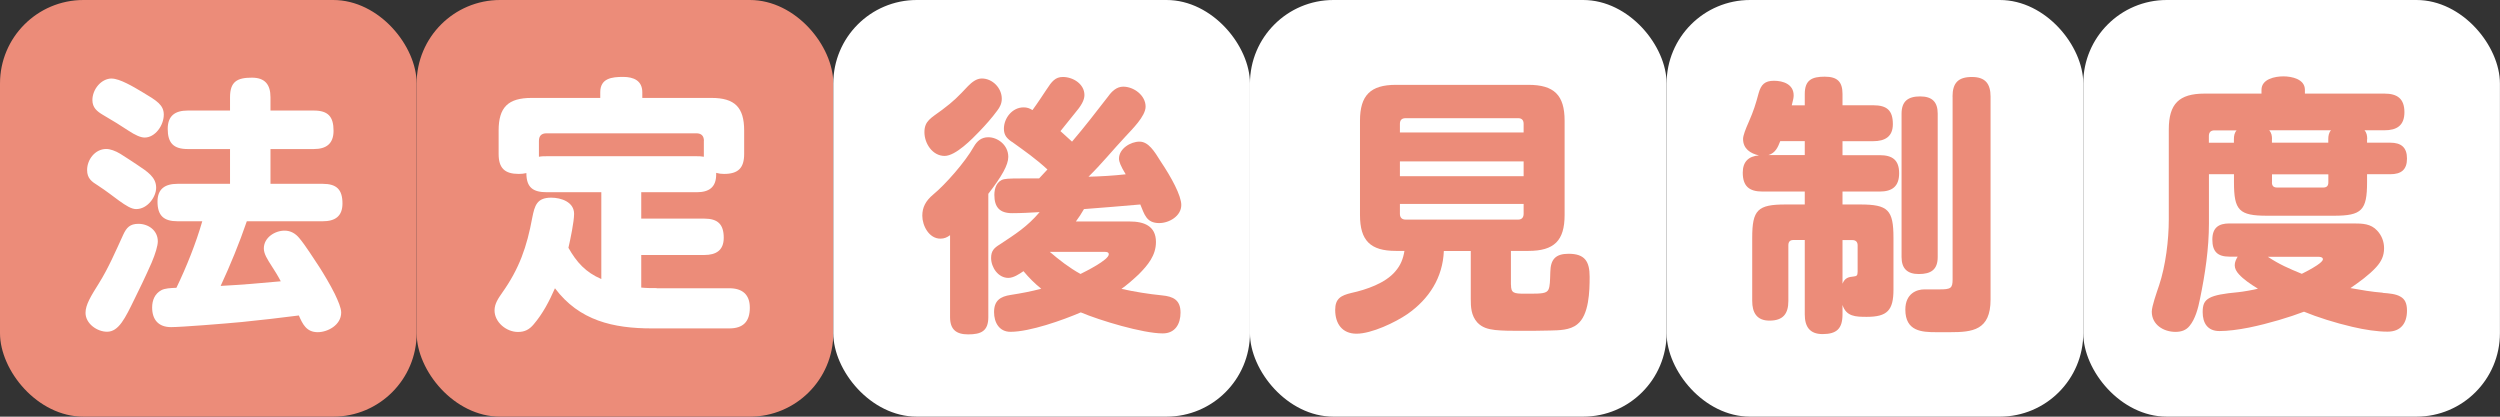
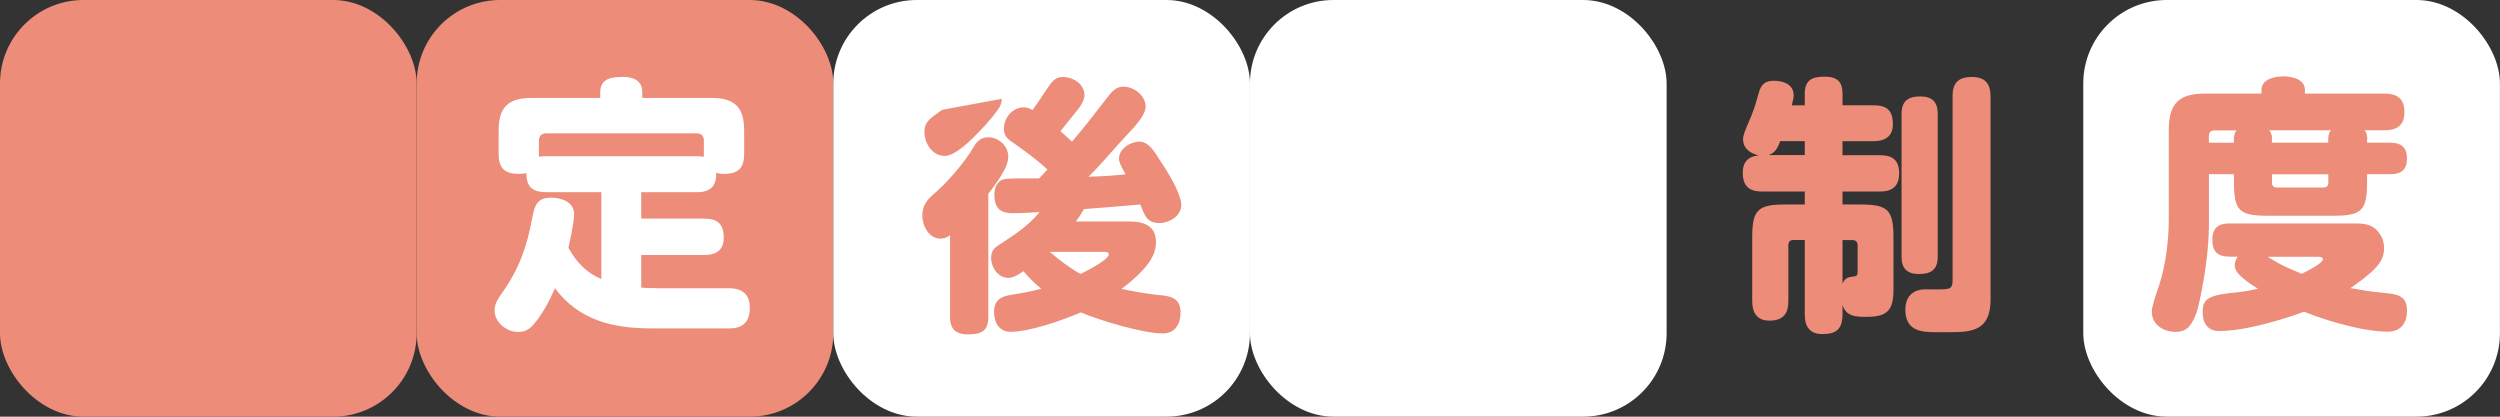
<svg xmlns="http://www.w3.org/2000/svg" id="_レイヤー_2" viewBox="0 0 330.61 55.1">
  <rect x="0" y="0" width="330.61" height="55.1" fill="#333333" stroke="none" />
  <defs>
    <style>.cls-1{fill:#fff;}.cls-2{fill:#ec8c79;}</style>
  </defs>
  <g id="design">
    <rect class="cls-2" width="55.1" height="55.1" rx="11.04" ry="11.04" />
    <rect class="cls-2" x="55.1" width="55.1" height="55.1" rx="11.04" ry="11.04" />
    <rect class="cls-1" x="110.2" width="55.1" height="55.1" rx="11.04" ry="11.04" />
    <rect class="cls-1" x="165.3" width="55.1" height="55.1" rx="11.04" ry="11.04" />
-     <rect class="cls-1" x="220.4" width="55.1" height="55.1" rx="11.04" ry="11.04" />
    <rect class="cls-1" x="275.5" width="55.1" height="55.1" rx="11.04" ry="11.04" />
-     <path class="cls-1" d="M20.87,31.92c0,.57-.32,1.64-.82,2.82-.78,1.78-1.78,3.85-2.25,4.78-1.25,2.57-2.1,4.35-3.64,4.35-1.32,0-2.85-1.07-2.85-2.5,0-1.07.71-2.21,1.78-3.92,1.25-2,2.21-4.24,3.21-6.42.43-.93.89-1.43,2-1.43,1.35,0,2.57.89,2.57,2.32ZM14.06,19.7c.5,0,1.21.25,1.85.64.78.5,1.57,1,2.14,1.39,1.5,1,2.6,1.71,2.6,3.1,0,1.21-1.14,2.82-2.64,2.82-.64,0-1.35-.46-2.25-1.1-.78-.57-1.68-1.28-2.78-2-.86-.53-1.46-.96-1.46-2.07,0-1.39,1.07-2.78,2.53-2.78ZM14.78,10.39c1.03,0,2.85,1.07,4.03,1.78,1.92,1.14,2.85,1.71,2.85,2.99,0,1.43-1.14,3.03-2.53,3.03-.53,0-1.25-.32-2.17-.93s-2.1-1.35-3.35-2.07c-.78-.46-1.39-.96-1.39-1.96,0-1.39,1.14-2.85,2.57-2.85ZM32.03,42.58c-2.17.21-8.06.68-9.41.68-1.64,0-2.5-.96-2.5-2.6,0-.96.36-1.82,1.21-2.28.46-.25,1.18-.29,2-.32,1.32-2.74,2.57-5.85,3.42-8.8h-3.28c-1.82,0-2.64-.75-2.64-2.6,0-1.71,1.03-2.35,2.64-2.35h6.95v-4.6h-5.6c-1.89,0-2.64-.82-2.64-2.67,0-1.75,1-2.42,2.64-2.42h5.6v-1.75c0-2.07.93-2.6,2.89-2.6,1.75,0,2.46.93,2.46,2.6v1.75h5.74c1.89,0,2.6.82,2.6,2.67,0,1.75-1,2.42-2.6,2.42h-5.74v4.6h6.92c1.82,0,2.6.75,2.6,2.6,0,1.71-1,2.35-2.6,2.35h-10.05c-1,2.92-2.17,5.77-3.46,8.55,2.67-.14,5.31-.36,7.95-.61-.39-.75-.82-1.43-1.21-2.03-.57-.89-1.03-1.6-1.03-2.32,0-1.43,1.46-2.35,2.74-2.35.82,0,1.46.39,1.96,1,.89,1.07,1.85,2.64,2.64,3.81.57.89,1.43,2.32,2.03,3.53.46.96.86,1.89.86,2.49,0,1.68-1.82,2.6-3.1,2.6-1.5,0-2-1.07-2.5-2.21-2.5.32-4.99.61-7.49.86Z" />
    <path class="cls-1" d="M86.86,38.12h9.59c1.71,0,2.71.82,2.71,2.57,0,1.85-.89,2.74-2.71,2.74h-10.23c-5.13,0-9.62-1.03-12.83-5.31-.75,1.71-1.6,3.35-2.82,4.78-.57.68-1.18,1-2.07,1-1.53,0-3.1-1.28-3.1-2.85,0-.89.5-1.6,1-2.32,2.28-3.21,3.28-6.1,3.99-9.95.32-1.6.61-2.64,2.5-2.64,1.32,0,3.03.57,3.03,2.14,0,1.03-.5,3.42-.75,4.49,1.1,1.93,2.28,3.24,4.35,4.13v-11.48h-7.2c-1.82,0-2.71-.61-2.71-2.53-.32.07-.64.11-1,.11-1.85,0-2.67-.75-2.67-2.64v-3.1c0-3.07,1.25-4.31,4.35-4.31h9.09v-.75c0-1.85,1.53-2.03,3.03-2.03,1.39,0,2.53.5,2.53,2.03v.75h9.16c3.07,0,4.31,1.25,4.31,4.31v3.1c0,1.85-.78,2.64-2.67,2.64-.36,0-.68-.04-1.03-.14v.21c0,1.71-.96,2.35-2.57,2.35h-7.34v3.49h8.34c1.78,0,2.57.75,2.57,2.53,0,1.68-1.03,2.28-2.57,2.28h-8.34v4.31c.68.07,1.35.07,2.07.07ZM93.09,18.63c0-.68-.36-1-1-1h-19.82c-.64,0-1,.32-1,1v2.1c.36-.07.68-.07,1.03-.07h19.82c.32,0,.61,0,.96.07v-2.1Z" />
-     <path class="cls-2" d="M130.7,41.94c0,1.85-.96,2.28-2.67,2.28-1.57,0-2.39-.64-2.39-2.28v-10.84c-.39.29-.75.46-1.28.46-1.5,0-2.39-1.71-2.39-3.03,0-1.1.43-1.96,1.46-2.82,1.6-1.32,4.21-4.28,5.35-6.31.43-.75,1-1.25,1.92-1.25,1.21,0,2.64,1,2.64,2.6,0,1.07-.86,2.57-2.64,4.88v16.29ZM132.48,13.07c0,.61-.25,1.11-.61,1.57-.68.93-1.53,1.89-2.35,2.74-.96,1-3.14,3.24-4.6,3.24-1.6,0-2.67-1.64-2.67-3.14s.86-1.85,2.35-2.96c1.53-1.14,2.14-1.78,3.42-3.14.5-.5,1.1-1,1.82-1,1.43,0,2.64,1.28,2.64,2.67ZM133.83,18.77c-.68-.46-1.07-.89-1.07-1.75,0-1.39,1.1-2.82,2.6-2.82.46,0,.78.11,1.18.36.78-1.07,1.39-2.03,1.85-2.71.71-1.1,1.18-1.67,2.17-1.67,1.35,0,2.85.93,2.85,2.39,0,.68-.43,1.43-1.28,2.42-.64.78-1.25,1.57-1.89,2.35.5.46,1.03.93,1.53,1.39,1.71-2,3.21-3.96,4.81-6.02.46-.64,1.1-1.25,1.96-1.25,1.39,0,2.96,1.14,2.96,2.64,0,1.28-1.82,3.03-2.67,3.96-1.64,1.75-3.17,3.64-4.88,5.31,1.64-.04,3.31-.14,4.92-.32-.68-1.11-.89-1.68-.89-2.07,0-1.32,1.53-2.25,2.71-2.25s1.96,1.25,2.82,2.64c1.39,2.07,2.71,4.49,2.71,5.74,0,1.46-1.6,2.39-2.92,2.39-1.71,0-1.96-1.18-2.5-2.46-2.5.21-4.95.43-7.45.61-.32.57-.68,1.11-1.07,1.64h7.13c1.85,0,3.46.57,3.46,2.71,0,1.78-1.07,3.06-2.28,4.28-.68.64-1.53,1.39-2.28,1.92,1.75.39,3.56.68,5.35.86,1.5.14,2.46.61,2.46,2.28,0,1.5-.71,2.75-2.35,2.75-2.64,0-8.31-1.71-10.84-2.78-2.39,1.03-6.74,2.57-9.3,2.57-1.5,0-2.17-1.25-2.17-2.6,0-1.53.82-2.07,2.21-2.28,1.35-.21,2.71-.46,4.03-.82-.89-.71-1.6-1.43-2.35-2.32-.57.39-1.32.89-2,.89-1.35,0-2.28-1.39-2.28-2.64,0-.93.39-1.32,1.14-1.78,2.1-1.39,3.6-2.32,5.28-4.28-1.21.07-2.42.14-3.64.14-1.64,0-2.35-.78-2.35-2.42,0-.89.32-1.85,1.28-2.07.46-.11,1.78-.11,2.96-.11h1.68c.36-.39.75-.79,1.1-1.18-1.64-1.5-2.89-2.35-4.67-3.64ZM146.63,33.63c0-.29-.29-.32-.53-.32h-7.27c1.25,1.07,2.57,2.1,4.06,2.92.64-.32,3.74-1.85,3.74-2.6Z" />
-     <path class="cls-2" d="M199.82,37.66c0,1.1.36,1.18,1.85,1.18h.57c1.64,0,2.28-.04,2.53-.54.21-.43.21-1.14.25-2.35.04-1.67.71-2.39,2.42-2.39,2.17,0,2.78,1.03,2.78,3.06,0,1.85-.07,5.06-1.64,6.27-.96.79-2.42.79-3.6.82-1.35.04-2.67.04-3.99.04-1.1,0-2.21,0-3.28-.11-.93-.11-1.71-.32-2.35-1-.82-.93-.86-2.03-.86-3.14v-6.31h-3.56c-.14,3.53-1.96,6.35-4.81,8.34-1.6,1.1-4.74,2.6-6.74,2.6-1.89,0-2.82-1.32-2.82-3.14,0-1.53.78-1.92,2.14-2.25,1.96-.43,4.49-1.28,5.81-2.85.71-.82,1.03-1.64,1.21-2.71h-1.14c-3.35,0-4.74-1.35-4.74-4.74v-12.48c0-3.35,1.39-4.74,4.74-4.74h17.54c3.39,0,4.78,1.36,4.78,4.74v12.48c0,3.39-1.39,4.74-4.78,4.74h-2.32v4.46ZM201.49,16.38c0-.5-.25-.75-.71-.75h-14.9c-.5,0-.75.25-.75.75v1.14h16.36v-1.14ZM185.13,21.34v1.96h16.36v-1.96h-16.36ZM185.13,26.97v1.32c0,.46.25.75.75.75h14.9c.46,0,.71-.29.71-.75v-1.32h-16.36Z" />
+     <path class="cls-2" d="M130.7,41.94c0,1.85-.96,2.28-2.67,2.28-1.57,0-2.39-.64-2.39-2.28v-10.84c-.39.29-.75.46-1.28.46-1.5,0-2.39-1.71-2.39-3.03,0-1.1.43-1.96,1.46-2.82,1.6-1.32,4.21-4.28,5.35-6.31.43-.75,1-1.25,1.92-1.25,1.21,0,2.64,1,2.64,2.6,0,1.07-.86,2.57-2.64,4.88v16.29ZM132.48,13.07c0,.61-.25,1.11-.61,1.57-.68.93-1.53,1.89-2.35,2.74-.96,1-3.14,3.24-4.6,3.24-1.6,0-2.67-1.64-2.67-3.14s.86-1.85,2.35-2.96ZM133.83,18.77c-.68-.46-1.07-.89-1.07-1.75,0-1.39,1.1-2.82,2.6-2.82.46,0,.78.11,1.18.36.78-1.07,1.39-2.03,1.85-2.71.71-1.1,1.18-1.67,2.17-1.67,1.35,0,2.85.93,2.85,2.39,0,.68-.43,1.43-1.28,2.42-.64.78-1.25,1.57-1.89,2.35.5.46,1.03.93,1.53,1.39,1.71-2,3.21-3.96,4.81-6.02.46-.64,1.1-1.25,1.96-1.25,1.39,0,2.96,1.14,2.96,2.64,0,1.28-1.82,3.03-2.67,3.96-1.64,1.75-3.17,3.64-4.88,5.31,1.64-.04,3.31-.14,4.92-.32-.68-1.11-.89-1.68-.89-2.07,0-1.32,1.53-2.25,2.71-2.25s1.96,1.25,2.82,2.64c1.39,2.07,2.71,4.49,2.71,5.74,0,1.46-1.6,2.39-2.92,2.39-1.71,0-1.96-1.18-2.5-2.46-2.5.21-4.95.43-7.45.61-.32.57-.68,1.11-1.07,1.64h7.13c1.85,0,3.46.57,3.46,2.71,0,1.78-1.07,3.06-2.28,4.28-.68.64-1.53,1.39-2.28,1.92,1.75.39,3.56.68,5.35.86,1.5.14,2.46.61,2.46,2.28,0,1.5-.71,2.75-2.35,2.75-2.64,0-8.31-1.71-10.84-2.78-2.39,1.03-6.74,2.57-9.3,2.57-1.5,0-2.17-1.25-2.17-2.6,0-1.53.82-2.07,2.21-2.28,1.35-.21,2.71-.46,4.03-.82-.89-.71-1.6-1.43-2.35-2.32-.57.39-1.32.89-2,.89-1.35,0-2.28-1.39-2.28-2.64,0-.93.39-1.32,1.14-1.78,2.1-1.39,3.6-2.32,5.28-4.28-1.21.07-2.42.14-3.64.14-1.64,0-2.35-.78-2.35-2.42,0-.89.32-1.85,1.28-2.07.46-.11,1.78-.11,2.96-.11h1.68c.36-.39.75-.79,1.1-1.18-1.64-1.5-2.89-2.35-4.67-3.64ZM146.63,33.63c0-.29-.29-.32-.53-.32h-7.27c1.25,1.07,2.57,2.1,4.06,2.92.64-.32,3.74-1.85,3.74-2.6Z" />
    <path class="cls-2" d="M238.67,13.92v-1.5c0-1.85.96-2.28,2.64-2.28s2.35.68,2.35,2.28v1.5h4.06c1.82,0,2.6.68,2.6,2.5,0,1.67-1.07,2.25-2.6,2.25h-4.06v1.85h4.92c1.68,0,2.57.64,2.57,2.39s-.93,2.42-2.57,2.42h-4.92v1.71h2.32c3.71,0,4.42.71,4.42,4.42v6.84c0,2.74-.82,3.6-3.53,3.6-1.5,0-2.71-.04-3.21-1.57v1.25c0,1.89-.78,2.6-2.64,2.6-1.71,0-2.35-1-2.35-2.6v-9.84h-1.53c-.43,0-.64.25-.64.68v7.38c0,1.71-.71,2.6-2.5,2.6-1.68,0-2.28-1.07-2.28-2.6v-8.34c0-3.71.71-4.42,4.42-4.42h2.53v-1.71h-5.6c-1.75,0-2.6-.71-2.6-2.5,0-1.43.75-2.17,2.14-2.28-1.14-.25-2.1-.89-2.1-2.17,0-.46.32-1.28.78-2.32.61-1.39.89-2.28,1.28-3.74.32-1.14.82-1.64,2.03-1.64s2.6.46,2.6,1.93c0,.29-.04.5-.25,1.32h1.71ZM233.86,20.51h4.81v-1.85h-3.24c-.32.82-.64,1.57-1.57,1.85ZM243.66,37.52c.32-.78.78-.89,1.5-.96.36-.04.5-.11.5-.64v-3.49c0-.43-.25-.68-.68-.68h-1.32v5.77ZM256.25,33.99c0,1.67-.89,2.25-2.5,2.25-1.5,0-2.28-.71-2.28-2.25V15.03c0-1.64.86-2.28,2.46-2.28s2.32.75,2.32,2.28v18.96ZM258.21,12.78c0-1.82.75-2.6,2.57-2.6s2.46.96,2.46,2.6v26.84c0,4.06-2.39,4.31-5.35,4.31h-1.82c-1.92,0-4.1-.11-4.1-2.99,0-2.14,1.53-2.67,2.5-2.67h2c1.5,0,1.75-.14,1.75-1.32V12.78Z" />
    <path class="cls-2" d="M313.03,18.41v.46h3.07c1.43,0,2.21.61,2.21,2.1s-.78,2.07-2.21,2.07h-3.07v1.07c0,3.71-.71,4.42-4.38,4.42h-8.84c-3.71,0-4.38-.71-4.38-4.42v-1.07h-3.31v6.49c0,3.32-.5,6.7-1.18,9.98-.25,1.28-.64,2.71-1.39,3.6-.43.53-1.03.78-1.85.78-1.6,0-3.14-.96-3.14-2.67,0-.39.18-1.03.36-1.64.21-.71.46-1.39.61-1.85.86-2.57,1.28-5.99,1.28-8.7v-11.91c0-3.39,1.35-4.74,4.74-4.74h7.52v-.5c0-1.43,1.78-1.78,2.89-1.78s2.85.36,2.85,1.78v.5h10.52c1.71,0,2.64.68,2.64,2.46s-1.03,2.39-2.64,2.39h-2.64c.29.32.36.71.36,1.18ZM315.1,38.73c.89.07,1.75.14,2.35.5.57.32.86.86.86,1.85,0,1.67-.82,2.78-2.57,2.78-1.35,0-3.03-.25-4.67-.64-2.28-.53-4.63-1.28-6.38-2-1.85.71-4.67,1.57-7.27,2.1-1.46.29-2.82.46-3.92.46-1.57,0-2.21-1.07-2.21-2.5,0-.93.18-1.5.93-1.89.68-.36,1.82-.57,3.78-.75.5-.04,2.1-.32,2.6-.46-1-.61-1.92-1.25-2.5-1.89-.36-.39-.57-.78-.57-1.21s.18-.78.39-1.14h-1.1c-1.57,0-2.25-.68-2.25-2.25s.82-2.14,2.25-2.14h16.43c1.18,0,2.28.04,3.1.93.61.64.93,1.46.93,2.35,0,1-.36,1.75-1.03,2.49-.93,1.03-2.28,2-3.42,2.78,1.39.25,2.85.5,4.28.61ZM292.86,17.24c-.5,0-.75.25-.75.75v.89h3.31v-.46c0-.46.07-.86.36-1.18h-2.92ZM306.44,35.06c.43-.29.75-.57.75-.78,0-.32-.5-.32-.61-.32h-6.67c1.57,1.03,2.74,1.53,4.49,2.25.29-.14,1.28-.64,2.03-1.14ZM300.45,18.41v.46h7.45v-.46c0-.43.07-.86.36-1.18h-8.16c.29.36.36.71.36,1.18ZM300.45,24.12c0,.46.21.68.68.68h6.1c.46,0,.68-.21.68-.68v-1.07h-7.45v1.07Z" />
  </g>
</svg>